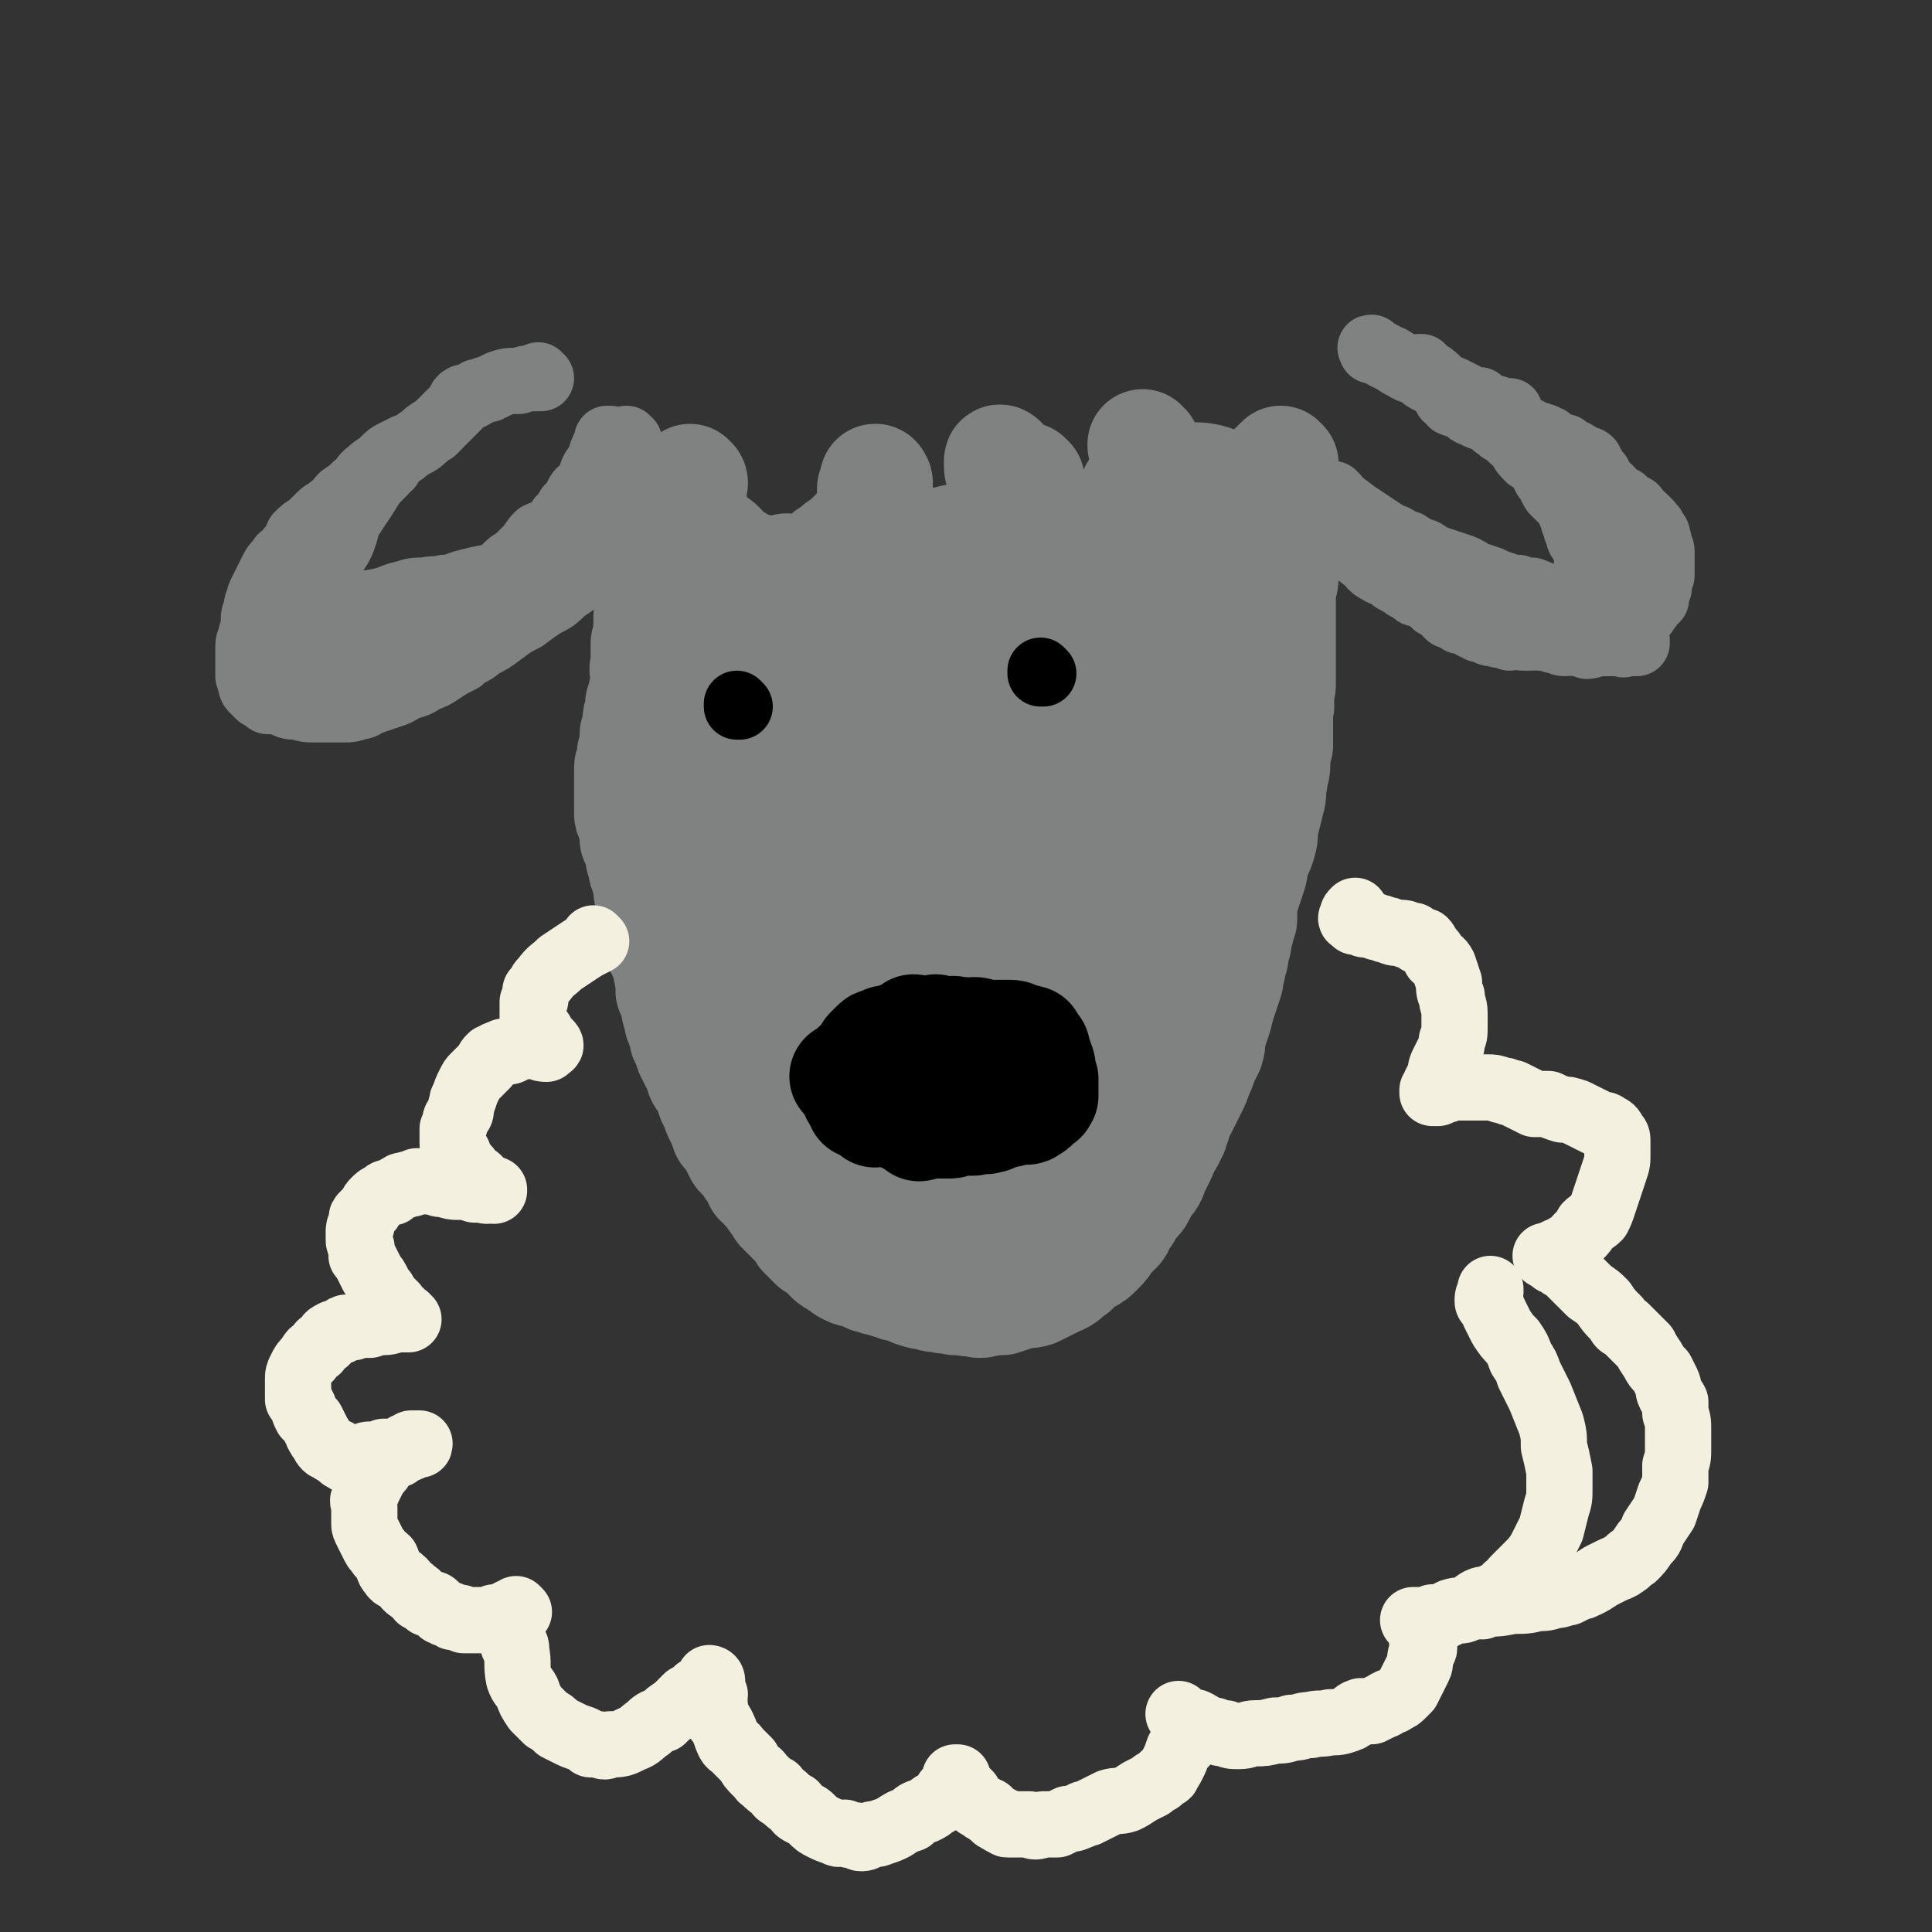
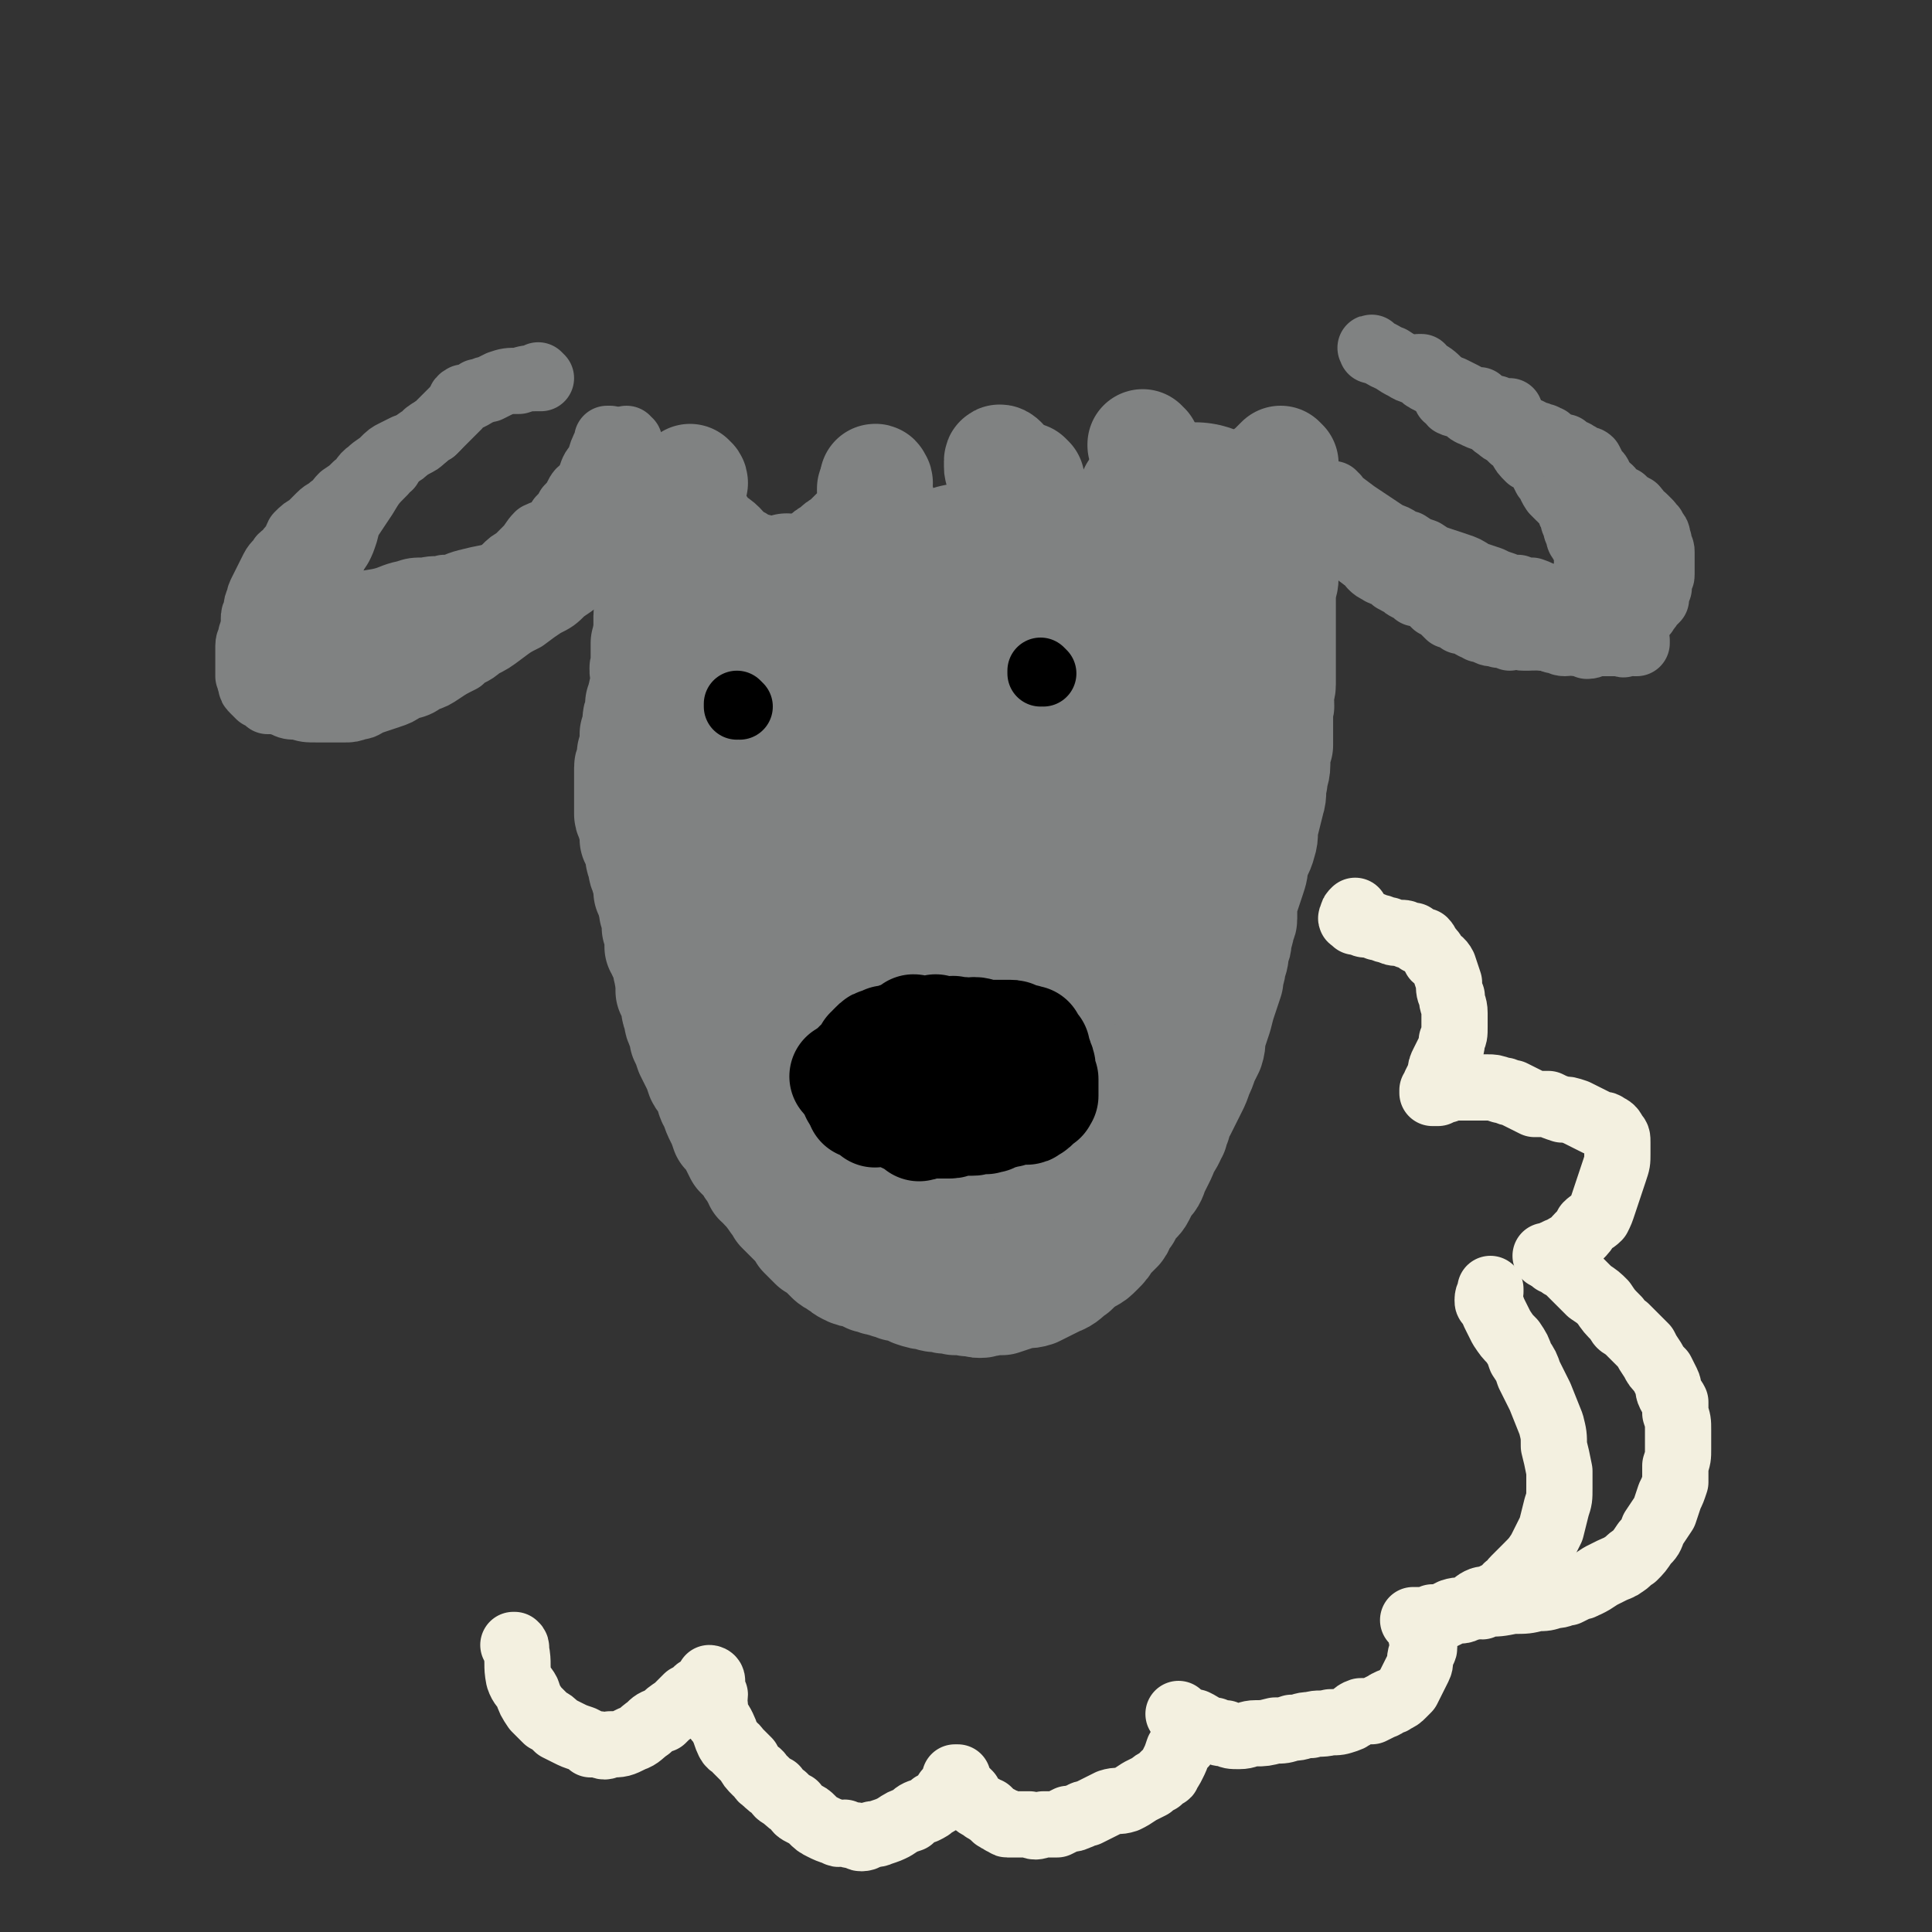
<svg xmlns="http://www.w3.org/2000/svg" viewBox="0 0 700 700" version="1.1">
  <rect x="0" y="0" width="700" height="700" fill="#333333" stroke="none" />
  <g fill="none" stroke="#808282" stroke-width="40" stroke-linecap="round" stroke-linejoin="round">
    <path d="M249,186c0,0 0,0 -1,-1 0,0 1,1 1,1 0,0 0,0 0,0 0,0 0,0 -1,-1 0,0 1,1 1,1 0,0 0,0 0,0 0,0 0,0 -1,-1 0,0 1,1 1,1 0,0 0,0 0,0 0,0 0,0 -1,-1 0,0 1,1 1,1 0,0 0,0 0,0 0,0 0,0 -1,-1 0,0 1,1 1,1 -1,4 -1,4 -2,9 -1,4 -1,4 -1,7 -1,4 -1,4 -2,7 0,3 0,3 -1,6 -1,3 -1,3 -2,6 0,3 0,3 -1,6 0,3 0,3 0,6 0,0 0,0 0,0 " />
    <path d="M251,175c0,-1 -1,-1 -1,-1 0,-1 0,0 0,0 0,0 0,0 0,0 1,0 0,0 0,0 0,-1 0,0 0,0 0,0 0,0 0,0 1,0 0,0 0,0 0,-1 0,0 0,0 0,0 0,0 0,0 1,0 0,0 0,0 0,-1 0,0 0,0 0,0 0,0 0,0 0,0 0,0 0,1 -2,4 -2,4 -4,8 -1,4 -1,4 -2,7 0,2 0,2 -1,4 -1,3 -1,3 -2,6 -1,2 -1,2 -2,4 0,2 0,2 -1,5 0,2 0,2 -1,4 0,1 0,1 -1,3 0,2 0,2 0,4 0,2 -1,2 -1,3 0,2 0,2 0,4 0,2 0,2 0,3 -1,1 0,1 -1,3 0,1 0,1 0,2 0,1 0,1 0,2 0,1 0,1 0,2 0,1 0,1 0,2 -1,2 0,2 0,4 0,2 0,2 0,4 -1,2 -1,2 -1,3 -1,2 0,2 -1,3 0,2 0,2 0,3 -1,2 -1,2 -1,4 0,2 0,2 -1,4 0,1 0,1 0,3 0,2 0,2 -1,4 0,1 0,1 0,3 0,1 -1,1 -1,2 0,1 0,2 0,3 0,2 0,2 0,3 0,2 0,2 0,3 0,2 0,2 0,3 0,2 0,2 0,5 0,1 1,1 1,3 1,3 1,3 1,6 1,2 1,2 2,5 0,2 0,2 1,4 0,2 0,2 1,4 0,1 0,1 1,3 0,1 0,1 0,3 1,1 1,1 1,2 0,1 0,1 1,3 0,1 0,1 0,2 1,1 1,1 1,3 0,2 0,2 0,3 1,1 1,1 1,2 0,1 0,1 0,2 0,2 0,2 0,3 1,1 1,1 1,2 1,1 1,1 1,2 1,2 1,2 1,4 1,2 0,2 1,4 0,2 0,2 0,4 1,2 1,2 2,5 0,2 0,2 1,4 0,2 0,2 1,4 1,2 1,2 1,4 1,2 1,2 2,5 1,2 1,2 2,4 1,2 1,2 2,5 1,2 2,2 3,4 1,3 0,3 2,6 1,3 1,3 2,5 1,2 1,2 2,5 2,2 2,2 3,4 1,2 1,2 2,4 2,2 2,2 3,3 1,2 1,2 2,3 1,1 1,1 1,2 1,1 1,1 1,2 1,0 1,0 2,1 0,0 0,0 0,1 1,1 1,1 2,2 1,2 1,1 2,3 1,1 1,1 2,3 1,1 1,1 2,2 1,1 1,1 2,2 1,1 1,1 2,2 1,1 1,1 2,3 1,1 1,1 2,2 1,1 1,1 2,2 1,1 2,0 3,1 1,1 1,1 1,2 1,1 1,1 2,2 1,1 2,1 3,2 2,1 1,1 3,2 2,1 2,1 4,1 2,1 2,1 4,2 2,0 2,1 4,1 2,1 2,0 3,1 2,0 2,0 3,1 1,0 2,0 3,0 2,1 2,1 3,2 3,1 3,1 5,1 2,1 3,1 5,1 2,1 2,0 5,1 2,0 2,0 4,0 1,1 1,0 3,0 1,1 1,1 2,1 1,0 1,0 2,-1 1,0 1,1 2,0 2,0 2,0 4,0 3,-1 3,-1 6,-2 3,-1 3,0 6,-1 4,-2 4,-2 8,-4 3,-1 3,-2 6,-4 2,-2 2,-2 5,-4 2,-1 2,-1 4,-3 2,-2 2,-2 3,-4 1,-1 1,-1 2,-2 1,-1 1,-1 2,-2 1,-1 0,-2 1,-3 1,-1 1,-1 2,-2 1,-2 1,-2 2,-4 1,-1 2,-1 3,-3 1,-2 1,-2 2,-4 2,-2 2,-2 3,-5 1,-2 1,-2 2,-4 1,-2 1,-2 2,-5 1,-1 1,-1 2,-3 0,-1 0,-1 1,-2 0,-1 0,-1 1,-3 0,-1 0,-1 1,-3 0,-1 0,-1 1,-2 1,-2 1,-2 2,-4 1,-2 1,-2 2,-4 1,-2 1,-2 2,-5 1,-2 1,-2 2,-5 1,-2 1,-2 2,-4 1,-3 0,-3 1,-6 1,-3 1,-3 2,-6 1,-4 1,-4 2,-7 1,-3 1,-3 2,-6 0,-3 1,-3 1,-6 1,-2 1,-3 1,-5 1,-2 1,-2 1,-4 1,-3 1,-3 1,-5 0,-1 1,-1 1,-2 0,-1 0,-1 0,-2 0,-1 0,-1 0,-2 0,-2 0,-2 1,-5 1,-3 1,-3 2,-6 1,-3 1,-3 1,-6 1,-3 2,-3 3,-7 1,-3 0,-3 1,-7 1,-4 1,-4 2,-8 1,-3 0,-3 1,-7 0,-3 1,-3 1,-6 0,-4 0,-4 1,-7 0,-3 0,-3 0,-5 0,-2 0,-2 0,-4 0,-1 0,-1 0,-2 0,-1 0,-1 0,-2 1,-2 0,-2 0,-4 0,-3 1,-3 1,-5 0,-4 0,-4 0,-8 0,-4 0,-4 0,-7 0,-4 0,-4 0,-8 0,-3 0,-3 0,-6 0,-3 0,-3 0,-5 0,-2 1,-2 1,-5 0,-2 0,-2 0,-4 0,-1 0,-1 0,-1 0,-1 -1,-1 -1,-2 0,-1 0,-1 0,-2 0,-2 0,-2 0,-3 0,-2 0,-2 0,-4 0,-1 0,-1 0,-3 0,-1 0,-1 0,-2 0,-1 0,-1 0,-2 0,-1 0,-1 0,-1 0,0 0,0 0,-1 0,0 1,0 1,0 0,0 0,0 0,0 0,0 0,0 0,0 0,-1 0,-1 0,-1 0,0 0,0 0,0 0,0 0,0 0,0 0,0 -1,0 -1,-1 0,0 0,1 1,1 0,0 0,0 0,0 0,0 -1,0 -1,-1 0,0 0,1 1,1 0,0 0,0 0,0 0,0 -1,0 -1,-1 0,0 0,1 1,1 " />
    <path d="M243,179c0,0 -1,-1 -1,-1 0,0 0,0 1,0 0,0 0,0 0,0 0,1 -1,0 -1,0 0,0 0,0 1,0 0,0 0,0 0,0 0,1 -1,0 -1,0 0,0 0,0 1,0 0,0 0,0 0,0 0,1 -1,0 -1,0 0,0 0,0 1,0 0,1 0,1 1,1 3,3 2,4 5,7 2,2 2,2 5,5 1,2 1,2 3,4 2,2 2,1 4,3 2,2 1,2 3,4 1,1 2,0 3,1 2,1 2,2 3,2 2,1 2,1 4,1 1,1 1,1 3,2 2,0 2,0 3,0 1,0 1,0 3,0 1,0 1,1 2,1 1,0 1,0 2,0 0,0 0,0 1,0 1,0 1,-1 1,-1 1,0 1,0 2,0 1,0 1,0 2,-1 0,0 1,0 1,0 1,-1 1,-1 2,-2 1,-1 1,-1 2,-2 2,-2 2,-2 4,-3 2,-2 2,-2 4,-3 2,-2 2,-2 4,-4 2,-1 2,-1 3,-3 1,-1 1,-1 2,-2 1,-1 1,0 2,-1 0,0 0,0 0,-1 0,-1 0,-1 1,-1 0,-1 0,-1 -1,-2 0,-1 0,-1 0,-2 0,-1 0,-1 0,-2 0,-1 0,-1 -1,-1 0,-1 0,-1 0,-1 0,0 0,0 0,0 0,0 0,0 0,0 0,0 1,0 1,0 0,0 0,0 0,0 " />
    <path d="M318,175c0,-1 -1,-1 -1,-1 0,-1 0,0 0,0 0,0 0,0 0,0 1,0 0,0 0,0 0,-1 0,0 0,0 0,0 0,0 0,0 1,0 0,0 0,0 0,-1 0,0 0,0 0,0 0,0 0,0 1,0 0,-1 0,0 0,3 1,4 2,9 1,3 1,3 1,6 1,3 1,3 3,6 1,2 1,2 2,4 1,2 1,2 3,4 1,3 1,3 2,5 2,2 2,2 4,4 1,1 1,1 3,2 1,1 1,2 2,3 1,0 1,0 2,1 1,0 1,1 2,1 1,0 1,-1 2,-1 1,-1 1,0 2,-1 2,-1 2,-1 3,-2 2,-2 2,-2 4,-4 2,-2 2,-3 4,-5 1,-2 2,-2 3,-4 1,-2 1,-2 2,-5 1,-1 1,-1 2,-3 0,-2 0,-2 0,-3 1,-1 1,-1 1,-2 0,-2 0,-2 0,-4 -1,-3 -1,-3 -1,-6 -1,-2 -1,-2 -1,-4 -1,-2 -1,-2 -1,-4 -1,-1 -1,-1 -1,-2 0,0 0,0 0,-1 0,0 0,0 0,-1 0,0 0,0 0,0 0,-1 1,0 1,0 0,0 0,0 0,0 " />
    <path d="M373,174c0,0 -1,-1 -1,-1 0,0 0,0 0,0 0,0 0,0 0,0 1,1 0,0 0,0 0,0 0,0 0,0 0,0 0,0 0,0 1,1 0,0 0,0 0,0 0,0 0,0 0,0 0,0 0,0 1,1 0,0 0,0 0,0 0,0 0,0 0,0 0,0 0,0 0,1 0,1 0,1 1,4 1,4 2,7 1,3 1,3 2,6 1,2 1,2 3,4 1,2 1,2 3,3 3,2 3,2 6,4 0,0 0,0 1,0 1,0 1,0 2,0 1,0 1,0 1,0 1,0 2,0 2,0 2,-1 2,-1 3,-3 2,-1 3,-1 4,-3 2,-1 2,-2 3,-3 2,-2 2,-2 3,-3 1,-2 1,-2 2,-3 1,-1 1,-1 1,-2 1,0 1,0 1,-1 0,-1 0,-1 0,-2 0,0 0,0 1,0 0,0 0,0 0,0 1,-1 1,-1 1,-1 0,0 0,0 0,0 " />
    <path d="M415,162c-1,0 -1,-1 -1,-1 0,0 0,0 0,0 0,0 0,0 0,0 0,1 0,0 0,0 0,0 0,0 0,0 0,0 0,0 0,0 0,1 0,0 0,0 0,0 0,0 0,0 0,0 0,0 0,0 0,1 0,0 0,0 0,0 0,0 0,0 1,1 1,1 1,2 1,4 1,4 2,8 1,3 2,3 3,5 1,2 1,2 2,4 0,2 0,2 1,3 1,1 1,1 3,2 1,1 1,1 3,2 1,1 1,1 2,1 1,1 1,1 2,1 1,0 1,0 2,1 0,0 1,0 1,0 0,0 0,0 1,0 0,0 0,0 0,0 1,0 1,0 1,0 0,0 0,0 1,0 0,0 0,0 0,0 1,-1 1,-1 1,-1 0,0 1,0 1,0 0,0 0,0 0,0 0,0 0,0 0,0 0,0 0,0 0,0 1,0 0,0 0,-1 " />
    <path d="M465,168c0,0 -1,-1 -1,-1 0,0 0,0 0,0 0,0 0,0 0,0 1,1 0,0 0,0 0,0 0,0 0,0 0,0 0,0 0,0 1,1 0,0 0,0 -1,1 -1,1 -3,3 -5,4 -5,4 -10,8 -5,4 -5,3 -10,8 -10,9 -10,10 -20,20 -4,5 -4,5 -8,10 -5,5 -5,5 -9,10 -4,6 -4,6 -7,11 -4,6 -4,6 -7,12 -4,5 -4,4 -7,10 -3,5 -3,5 -6,10 -3,5 -3,5 -5,10 -3,6 -3,6 -5,12 -3,5 -3,6 -6,11 -5,11 -5,11 -9,22 -2,5 -3,4 -4,9 -2,3 -2,4 -3,7 0,0 1,0 1,-1 " />
    <path d="M286,207c0,0 -1,-1 -1,-1 0,0 0,0 1,1 0,0 0,0 0,0 0,0 -1,-1 -1,-1 0,0 1,0 1,1 -1,5 -1,5 -2,11 -1,7 -1,7 -2,15 -2,23 -2,23 -4,46 -1,8 -1,8 -1,16 0,9 0,9 0,18 0,8 0,8 0,16 1,9 1,9 2,17 0,9 1,9 2,17 1,8 1,8 2,16 2,7 1,7 3,13 2,5 2,5 4,10 2,4 2,4 4,8 " />
    <path d="M277,225c0,0 -1,-1 -1,-1 0,0 0,0 1,0 0,0 0,0 0,0 0,1 -1,0 -1,0 0,0 1,0 1,0 -1,4 -1,4 -1,7 -2,10 -2,10 -4,19 -1,10 -1,10 -2,19 -1,10 -1,10 -1,20 0,11 0,11 0,22 0,11 0,11 1,21 0,11 0,11 2,22 1,10 1,10 2,20 2,9 2,10 4,19 3,9 3,9 6,18 3,8 3,8 7,16 3,6 3,6 7,12 4,4 4,4 9,8 5,4 5,4 10,6 6,3 7,2 12,3 1,0 0,0 -1,0 " />
  </g>
  <g fill="none" stroke="#808282" stroke-width="80" stroke-linecap="round" stroke-linejoin="round">
    <path d="M272,231c0,0 -1,-1 -1,-1 0,0 1,0 1,0 0,0 0,0 0,0 0,1 -1,0 -1,0 0,0 1,0 1,0 0,0 0,0 0,0 0,1 0,0 -1,0 0,0 1,1 0,1 -2,6 -2,6 -4,12 -3,6 -3,6 -4,12 -2,6 -2,6 -3,12 -1,8 -1,8 -1,15 -1,7 -1,7 -1,14 0,7 0,7 1,14 1,7 0,7 2,14 1,6 1,6 3,13 2,6 2,6 4,12 3,6 3,7 6,13 3,5 3,5 6,11 4,5 4,5 8,11 4,5 4,6 8,11 4,5 4,5 8,9 4,5 4,5 8,9 4,4 4,4 8,7 3,3 3,4 7,6 2,2 3,2 5,3 3,2 3,2 5,3 3,1 3,1 5,1 2,0 2,1 4,1 2,0 2,0 3,-1 2,-1 2,-1 3,-2 2,-2 2,-2 2,-5 1,-2 1,-2 1,-4 1,-4 1,-4 2,-8 1,-7 2,-7 3,-14 1,-7 1,-7 2,-15 1,-9 1,-9 1,-19 1,-9 1,-9 1,-19 0,-9 0,-9 -1,-18 0,-9 0,-9 -1,-18 -1,-8 -1,-8 -2,-16 -1,-8 -1,-8 -3,-16 -1,-7 -1,-7 -3,-14 -2,-6 -2,-6 -5,-12 -2,-4 -2,-4 -5,-9 -2,-3 -2,-3 -5,-7 -2,-3 -2,-3 -5,-5 -1,-2 -2,-2 -4,-3 -2,-1 -2,-1 -4,-2 -1,0 -1,-1 -2,0 -2,1 -2,1 -3,3 -3,5 -2,5 -4,10 -3,6 -3,6 -6,13 -3,8 -3,8 -5,17 -2,10 -3,10 -4,20 -1,11 -1,11 -1,22 0,10 -1,10 1,19 1,10 1,10 4,19 3,8 3,8 6,16 3,6 3,6 7,11 2,4 2,4 6,8 2,2 2,3 5,4 2,1 3,1 5,-1 3,-2 3,-3 5,-6 3,-7 3,-7 6,-14 4,-9 4,-9 6,-18 4,-12 3,-12 6,-23 3,-11 3,-11 6,-22 2,-11 2,-11 4,-22 2,-10 2,-10 3,-21 1,-7 0,-7 0,-15 -1,-6 0,-6 -2,-12 -1,-5 -2,-5 -4,-9 -2,-3 -3,-3 -5,-6 -3,-2 -2,-2 -5,-3 -2,-1 -3,-2 -5,-2 -3,1 -3,1 -6,4 -4,3 -4,4 -6,8 -4,7 -3,7 -5,14 -3,10 -3,10 -4,20 -2,11 -1,11 -1,22 0,12 0,12 1,25 1,12 1,12 4,24 3,11 4,11 8,22 4,10 4,10 10,19 4,8 4,8 9,15 5,6 5,6 10,11 3,4 3,4 8,7 2,1 3,1 6,2 2,0 3,1 5,-1 4,-4 3,-5 5,-11 4,-8 4,-8 7,-17 4,-11 3,-12 6,-23 3,-13 3,-13 5,-26 3,-13 3,-13 5,-27 2,-12 2,-12 3,-24 2,-11 2,-11 3,-22 2,-10 2,-10 3,-19 1,-8 1,-8 2,-16 1,-6 1,-6 3,-12 0,-3 1,-3 1,-7 1,-3 1,-3 1,-5 0,-1 0,-1 0,-3 0,-1 0,-1 0,-2 0,0 0,0 0,0 0,0 0,0 0,0 -1,1 -1,1 -2,3 -1,2 -1,2 -1,5 -1,4 -1,4 -2,8 0,5 -1,5 -1,11 -1,7 0,7 -1,13 0,7 0,7 -1,14 0,8 0,8 0,15 -1,8 -1,8 -2,15 0,7 0,7 -2,15 -2,7 -2,7 -4,14 -1,6 -1,6 -3,12 -3,7 -5,8 -8,13 0,1 1,-1 1,-2 " />
  </g>
  <g fill="none" stroke="#000000" stroke-width="24" stroke-linecap="round" stroke-linejoin="round">
    <path d="M268,256c0,0 -1,-1 -1,-1 0,0 0,0 0,1 0,0 0,0 0,0 1,0 0,-1 0,-1 0,0 0,0 0,1 0,0 0,0 0,0 1,0 0,-1 0,-1 0,0 0,0 0,1 " />
    <path d="M378,244c0,0 -1,-1 -1,-1 0,0 0,0 0,1 0,0 0,0 0,0 1,0 0,-1 0,-1 0,0 0,0 0,1 0,0 0,0 0,0 " />
  </g>
  <g fill="none" stroke="#000000" stroke-width="40" stroke-linecap="round" stroke-linejoin="round">
    <path d="M307,391c0,0 0,-1 -1,-1 0,0 1,0 1,1 0,0 0,0 0,0 0,0 0,-1 -1,-1 0,0 1,0 1,1 0,0 0,0 0,0 0,0 0,-1 -1,-1 0,0 1,0 1,1 0,0 0,0 0,0 0,0 0,-1 -1,-1 0,0 1,0 1,1 0,0 0,0 0,0 0,0 0,-1 -1,-1 0,0 1,0 1,1 0,0 0,0 0,0 0,0 0,-1 -1,-1 0,0 1,0 1,1 0,0 0,0 0,0 0,0 0,-1 -1,-1 0,0 1,0 1,1 0,0 0,0 0,0 0,0 0,-1 -1,-1 0,0 1,0 1,1 0,0 0,0 0,0 0,0 -1,-1 -1,-1 3,0 4,0 7,1 3,0 3,0 5,0 2,0 2,0 4,0 2,0 2,0 4,0 1,0 1,0 2,0 1,0 1,0 2,0 1,0 1,0 1,0 1,0 1,0 2,0 0,0 0,0 1,0 1,0 1,0 2,0 2,-1 2,-1 3,-1 1,0 1,0 2,0 1,0 1,0 2,0 1,0 1,0 2,0 0,0 0,0 1,0 0,0 0,0 0,0 1,0 1,-1 2,-1 0,0 1,0 1,0 2,0 2,0 4,0 2,0 2,0 4,0 2,0 2,0 4,0 1,0 1,0 3,0 1,0 1,0 3,0 0,0 0,0 1,0 1,0 1,0 2,0 0,0 0,0 1,0 0,0 0,0 1,0 0,0 0,0 0,0 1,0 1,0 1,0 0,0 0,0 1,0 0,0 0,0 0,0 0,0 0,0 1,0 0,0 0,0 0,0 0,0 0,0 0,0 1,0 1,0 1,0 0,0 0,0 0,0 0,0 0,0 0,0 1,0 0,0 0,0 0,0 0,0 0,0 0,0 0,0 0,0 1,0 0,0 0,0 0,0 0,0 0,0 0,0 0,0 0,0 " />
    <path d="M332,374c0,0 0,-1 -1,-1 0,0 1,0 1,1 0,0 0,0 0,0 0,0 0,-1 -1,-1 0,0 1,0 1,1 0,0 0,0 0,0 0,0 0,-1 -1,-1 0,0 1,0 1,1 0,0 0,0 0,0 0,0 0,-1 -1,-1 0,0 1,0 1,1 0,0 0,0 0,0 0,0 0,-1 -1,-1 0,0 1,0 1,1 0,0 0,0 0,0 0,0 0,-1 -1,-1 0,0 1,0 1,1 0,0 0,0 0,0 0,0 0,0 0,0 -4,1 -4,1 -7,2 -2,1 -2,1 -4,1 -1,1 -1,1 -2,1 -1,0 -1,0 -2,1 0,0 0,0 -1,1 0,0 0,0 0,0 -1,1 0,1 -1,1 0,1 0,1 0,2 -1,0 -1,0 -1,0 -1,1 -1,1 -1,1 -1,1 -1,1 -1,2 0,0 -1,0 -1,0 0,1 0,1 -1,2 0,1 0,1 0,2 0,0 0,0 0,1 0,0 0,1 0,1 0,1 0,1 0,2 0,1 0,1 0,2 0,1 1,1 1,1 0,1 0,1 1,2 0,0 0,0 0,1 1,0 1,0 1,0 1,1 1,1 2,1 1,0 1,0 1,1 1,0 1,0 1,1 1,0 1,0 1,-1 0,0 0,0 1,0 0,0 0,0 1,0 0,0 0,0 0,0 1,0 1,0 1,0 1,1 1,1 2,1 1,0 1,0 2,0 1,1 1,1 3,2 1,0 1,0 2,1 1,0 1,0 1,0 1,1 1,1 1,1 1,0 1,1 1,1 1,0 1,-1 1,-1 0,0 0,0 1,0 0,0 0,0 1,0 0,0 0,0 1,0 1,0 1,0 2,0 2,0 2,0 5,0 2,0 2,-1 4,-1 2,0 2,0 4,0 1,0 1,0 2,-1 1,0 1,0 2,0 1,0 1,1 2,0 0,0 0,0 1,0 1,-1 1,-1 2,-1 2,-1 2,0 3,-1 2,0 2,0 3,-1 2,0 2,0 3,0 1,0 1,0 2,0 1,0 0,-1 1,-1 1,0 1,0 2,-1 0,0 0,0 1,-1 0,0 0,0 0,0 1,-1 1,-1 1,-1 0,0 0,0 0,0 1,0 0,0 1,-1 0,0 0,0 0,0 0,-1 0,-1 0,-2 0,0 0,0 0,-1 0,0 0,0 0,0 0,-1 0,-1 0,-1 0,-1 0,-1 0,-1 0,0 0,0 0,-1 0,0 0,0 0,0 -1,-1 -1,-1 -1,-1 0,-1 0,-1 0,-3 0,-1 0,-1 -1,-3 0,-1 0,-1 -1,-2 0,-1 0,-1 0,-2 -1,-1 -1,-1 -1,-1 -1,-1 -1,-1 -1,-2 -1,0 -1,0 -1,0 -1,-1 -1,0 -2,0 -1,-1 -1,-1 -2,-1 -1,-1 -1,-1 -2,-1 -1,0 -1,0 -2,0 -1,0 -1,0 -3,0 -2,0 -2,0 -4,0 -2,0 -2,-1 -4,-1 -2,0 -2,1 -4,0 -1,0 -1,0 -3,0 -1,-1 -1,0 -3,0 -1,0 -1,0 -2,0 0,0 0,0 -1,0 0,0 0,0 0,0 0,0 0,0 0,0 0,0 0,0 0,0 0,0 -1,-1 -1,-1 0,0 0,0 1,1 " />
  </g>
  <g fill="none" stroke="#808282" stroke-width="24" stroke-linecap="round" stroke-linejoin="round">
-     <path d="M479,181c-1,0 -1,-1 -1,-1 -1,0 0,0 0,1 0,0 0,0 0,0 0,0 0,-1 0,-1 -1,0 0,0 0,1 0,0 0,0 0,0 0,0 0,-1 0,-1 -1,0 0,0 0,1 0,0 0,0 0,0 0,0 0,0 0,0 1,1 1,1 2,1 4,3 4,3 8,7 3,2 3,2 6,4 3,2 3,2 5,3 0,0 0,0 0,0 " />
    <path d="M466,180c0,0 -1,0 -1,-1 0,0 1,1 1,1 0,0 0,0 0,0 0,0 -1,0 -1,-1 0,0 1,1 1,1 0,0 0,0 0,0 0,0 -1,0 -1,-1 0,0 1,1 1,1 0,0 0,0 0,0 0,0 -1,0 -1,-1 0,0 1,1 1,1 0,0 0,0 0,0 0,0 0,0 1,0 3,2 3,2 6,5 3,2 3,2 5,4 2,1 2,1 3,2 2,2 2,2 4,3 1,1 2,1 3,2 2,2 1,2 3,3 2,2 2,2 3,3 2,2 2,1 3,3 1,1 1,1 3,2 1,1 1,0 3,1 1,1 1,1 2,2 2,0 1,1 2,1 2,1 1,1 3,2 0,0 0,0 1,0 1,1 1,1 2,2 2,0 2,0 3,1 1,0 1,0 2,1 1,1 1,1 2,2 2,1 2,1 3,2 1,1 1,1 2,2 1,0 1,0 2,0 1,1 1,1 2,2 1,0 1,0 2,0 2,1 1,1 3,2 1,0 1,0 2,1 2,0 2,0 3,1 2,1 2,0 4,1 2,0 2,0 4,1 1,0 1,-1 3,-1 1,1 1,1 2,1 1,0 1,0 2,0 1,0 1,0 2,-1 0,0 0,0 1,0 1,0 1,1 1,0 1,0 1,0 2,0 1,-1 1,0 2,0 1,-1 1,-1 2,-1 0,0 0,-1 1,-1 1,0 1,0 3,-1 1,0 1,0 3,0 1,-1 1,-1 1,-1 1,-1 1,0 2,-1 1,0 0,0 1,-1 0,0 0,0 0,0 0,-1 0,-1 0,-3 1,0 1,0 0,-1 0,-1 0,-1 0,-2 0,-2 0,-2 0,-3 0,0 0,0 0,-1 0,-1 -1,-1 -1,-2 0,-2 1,-2 1,-4 0,-1 0,-1 0,-2 0,-2 0,-2 0,-3 0,-1 0,-1 0,-2 0,0 0,0 0,-1 0,-1 0,-1 0,-1 0,0 0,0 0,-1 -1,0 -1,0 -1,-1 0,0 -1,0 -1,-1 -1,-1 -1,-1 -1,-3 -1,-1 -1,-1 -1,-3 -1,-1 -1,-1 -1,-3 -1,-1 -1,-1 -1,-2 0,-1 0,-1 -1,-2 0,0 0,0 0,0 0,-1 0,-1 0,-2 0,0 -1,1 -1,0 0,0 0,0 0,0 -1,0 -1,0 -1,0 0,-1 0,-1 0,-1 0,0 -1,0 -1,0 -1,-1 -1,-1 -2,-2 -2,-3 -1,-3 -3,-5 -1,-2 -1,-2 -2,-4 -2,-2 -2,-2 -4,-3 -2,-2 -2,-2 -3,-4 -1,-2 -1,-2 -3,-3 -1,-1 -1,-1 -2,-2 -2,-1 -2,-1 -3,-2 -2,-1 -2,-2 -4,-3 -3,-1 -3,-1 -5,-2 -3,-1 -2,-2 -4,-3 -2,-1 -2,0 -4,-1 -1,-1 -1,-2 -2,-3 0,0 0,0 0,1 " />
    <path d="M498,127c-1,0 -1,-1 -1,-1 -1,0 0,0 0,1 0,0 0,0 0,0 0,0 0,-1 0,-1 -1,0 0,0 0,1 0,0 0,0 0,0 0,0 0,-1 0,-1 -1,0 0,0 0,1 0,0 0,0 0,0 0,0 0,-1 0,0 4,1 4,2 7,3 3,2 3,2 5,3 3,2 3,1 5,2 2,2 2,2 4,3 2,1 2,1 4,2 2,1 2,1 4,1 2,1 2,1 4,2 2,1 1,1 3,2 2,0 2,0 3,0 1,1 1,1 3,2 2,1 1,1 3,1 2,1 3,1 5,1 0,0 -1,0 -1,0 " />
    <path d="M515,134c0,0 -1,-1 -1,-1 0,0 0,0 1,0 0,0 0,0 0,0 0,1 -1,0 -1,0 0,0 0,0 1,0 0,0 0,0 0,0 0,1 -1,0 -1,0 0,0 0,0 1,0 0,0 0,0 0,0 0,1 -1,0 -1,0 0,0 0,0 1,0 0,0 0,0 0,0 0,1 -1,0 -1,0 0,0 1,0 1,1 4,2 4,2 7,5 3,2 3,2 6,5 2,1 3,1 5,2 3,2 3,2 6,3 2,2 2,2 5,3 2,1 2,1 5,2 2,1 2,1 3,2 2,0 2,0 3,1 2,1 2,0 3,1 2,0 2,1 3,1 1,1 1,1 3,2 1,1 1,1 3,1 1,1 1,1 3,2 1,0 1,1 2,1 1,1 1,1 1,1 2,1 2,0 3,1 1,2 1,2 2,4 2,1 1,2 3,4 0,1 1,1 2,2 1,1 1,1 1,2 1,1 1,1 3,2 0,0 0,0 1,0 1,1 1,1 2,2 1,1 1,0 2,1 1,0 0,1 1,1 1,1 1,1 1,2 1,0 1,0 2,1 0,0 0,0 1,1 1,1 1,1 1,2 1,0 1,0 1,1 1,1 1,1 1,1 1,1 0,2 1,3 0,1 0,1 0,2 1,1 1,1 1,2 0,2 0,2 0,3 0,2 0,2 0,3 0,1 0,1 0,2 0,1 0,1 -1,2 0,2 0,2 0,3 -1,1 -1,1 -1,2 0,1 0,1 0,2 -1,1 -1,1 -2,2 -1,2 -1,1 -2,3 -2,1 -1,1 -3,3 0,1 0,0 -1,1 -1,1 -1,1 -2,2 0,0 0,0 -1,1 -1,1 -1,1 -2,1 -2,0 -2,0 -3,1 -1,0 -1,0 -3,0 -2,1 -2,1 -3,1 -2,0 -2,0 -3,0 -2,0 -2,0 -4,0 -1,0 -1,0 -3,0 -1,0 -1,0 -2,0 -1,0 -1,-1 -2,-1 -2,0 -2,1 -4,0 -3,-1 -3,-2 -6,-3 -5,-2 -5,-2 -9,-4 -4,-1 -4,-1 -8,-3 -5,-1 -5,-2 -9,-3 -4,-2 -4,-2 -8,-4 -4,-1 -4,-1 -7,-2 -3,-2 -3,-2 -6,-3 -4,-2 -4,-2 -7,-4 -3,-2 -3,-2 -6,-3 -2,-1 -2,-2 -4,-3 -2,-1 -2,-1 -3,-2 -2,-2 -2,-3 -3,-5 0,0 0,0 0,0 " />
    <path d="M469,169c0,0 -1,-1 -1,-1 0,0 0,1 0,1 0,0 0,0 0,0 1,0 0,-1 0,-1 0,0 0,1 0,1 0,0 0,0 0,0 1,0 0,-1 0,-1 0,0 1,1 1,2 3,3 3,3 6,6 3,3 3,3 6,6 2,2 2,2 5,5 2,2 2,2 4,4 2,2 2,2 4,4 2,1 2,1 4,2 3,2 2,3 5,4 1,2 2,2 4,3 2,1 2,2 4,3 2,1 2,1 5,2 4,2 4,2 9,4 3,1 3,1 5,3 3,1 3,1 5,2 2,1 3,0 5,1 2,0 2,0 3,0 3,0 3,0 6,0 3,0 3,1 6,1 3,0 3,0 7,1 3,0 3,0 6,0 3,1 3,1 6,1 2,0 2,0 4,0 2,0 2,0 3,0 2,0 2,0 3,-1 1,0 1,0 2,0 1,-1 1,-1 2,-1 0,0 0,0 0,-1 1,-1 1,-1 2,-3 2,-3 2,-4 3,-7 0,0 0,0 0,1 " />
    <path d="M577,172c0,-1 -1,-1 -1,-1 0,-1 1,0 1,0 0,0 0,0 0,0 0,0 -1,0 -1,0 0,-1 1,0 1,0 0,0 0,0 0,0 0,0 0,0 0,1 2,5 2,5 3,10 1,3 1,3 2,6 1,3 1,3 2,6 1,2 2,2 3,4 0,2 0,2 1,4 0,3 0,3 0,5 0,0 0,0 0,0 " />
    <path d="M484,180c-1,0 -1,-1 -1,-1 -1,0 0,0 0,0 0,0 0,0 0,0 0,1 0,0 0,0 -1,0 0,0 0,0 0,0 0,0 0,0 0,1 0,0 0,0 -1,0 0,0 0,0 0,1 0,1 0,1 4,3 4,3 8,6 3,2 3,2 6,4 3,2 3,2 6,4 4,1 3,2 7,3 3,2 3,2 6,3 3,2 3,2 6,3 3,1 3,1 6,2 3,1 3,1 6,3 3,1 3,1 6,2 2,1 2,1 5,2 2,1 2,1 5,1 2,1 2,1 5,1 3,1 2,1 5,2 3,0 3,1 5,1 4,1 5,0 9,0 0,0 -1,0 -1,0 " />
    <path d="M493,193c0,0 -1,-1 -1,-1 0,0 0,0 0,1 0,0 0,0 0,0 1,0 0,-1 0,-1 0,0 0,0 0,1 0,0 0,0 0,0 1,0 0,-1 0,-1 0,0 0,0 0,1 0,0 0,0 0,0 1,0 0,-1 0,-1 0,0 1,1 2,2 3,3 3,3 7,7 3,2 3,2 6,5 3,2 3,2 6,4 2,2 2,2 5,4 2,1 3,1 5,3 2,1 2,1 5,2 1,1 2,1 4,2 1,1 1,1 3,2 1,1 1,1 3,2 2,2 2,2 4,3 2,1 2,0 4,1 4,1 4,1 9,1 2,1 2,1 4,1 2,0 2,0 4,1 2,0 2,1 4,1 2,0 2,-1 4,0 2,0 2,0 4,1 2,0 2,-1 5,-1 1,0 1,0 3,0 2,0 2,0 4,0 1,0 1,1 2,0 1,0 1,0 2,0 0,-1 0,0 1,0 0,0 0,0 1,0 0,-1 0,-1 0,-1 0,0 0,0 0,0 0,0 0,0 0,0 0,0 0,0 -1,-1 0,-1 1,-1 0,-2 0,-3 0,-3 -1,-6 -1,-2 -1,-2 -2,-5 -1,-3 -1,-3 -2,-5 -1,-2 -1,-2 -1,-4 -1,-2 -1,-2 -1,-4 0,0 0,0 0,0 " />
    <path d="M196,137c0,0 0,0 -1,-1 0,0 1,1 1,1 0,0 0,0 0,0 0,0 0,0 -1,-1 0,0 1,1 1,1 0,0 0,0 0,0 0,0 0,0 -1,-1 0,0 1,1 1,1 0,0 0,0 0,0 0,0 0,0 -1,-1 0,0 1,1 1,1 0,0 0,0 0,0 0,0 0,0 -1,-1 0,0 1,1 1,1 0,0 0,0 0,0 0,0 0,0 -1,0 -4,0 -4,0 -7,1 -4,0 -4,0 -7,1 -2,1 -2,1 -4,2 -2,0 -2,1 -4,1 -1,1 -1,1 -3,2 -1,0 -1,0 -2,0 -2,1 -1,2 -2,3 -1,1 -1,1 -2,2 -2,2 -2,2 -4,4 -1,1 -1,1 -3,3 -2,1 -2,1 -4,3 -1,1 -1,1 -3,2 -2,1 -2,1 -3,1 -2,1 -2,1 -4,2 -2,1 -2,1 -4,3 -2,2 -3,2 -5,4 -3,2 -2,3 -5,5 -2,2 -2,2 -5,4 -2,2 -1,2 -4,4 -2,2 -2,1 -4,3 -2,2 -2,2 -4,4 -2,1 -2,1 -4,3 -1,2 -1,3 -3,5 -1,2 -2,2 -3,3 -1,2 -2,2 -3,4 -1,2 -1,2 -2,4 -1,2 -1,2 -2,4 -1,2 -1,2 -1,3 -1,2 -1,2 -1,4 -1,2 -1,2 -1,3 0,1 0,1 0,2 0,1 0,1 0,2 0,0 0,0 0,1 1,1 1,1 1,2 1,1 1,1 2,2 0,1 0,1 1,2 1,1 1,1 1,1 1,1 1,1 2,2 0,0 1,0 1,1 1,0 1,0 2,1 2,1 2,1 3,2 2,0 2,0 4,1 2,1 2,1 5,2 2,0 2,0 5,0 2,1 2,0 5,0 2,0 2,0 4,0 3,0 3,0 5,-1 2,0 2,0 4,0 2,-1 2,-1 5,-2 2,-1 2,-1 5,-2 3,-2 3,-2 6,-3 3,-2 3,-2 5,-3 3,-2 3,-2 5,-3 2,-2 2,-2 4,-3 3,-2 3,-2 5,-4 3,-2 3,-2 5,-5 3,-2 3,-2 5,-4 2,-2 2,-2 5,-4 2,-1 2,-1 4,-3 3,-2 2,-2 5,-4 1,-2 2,-1 3,-3 2,-2 2,-2 4,-4 1,-1 1,-1 3,-3 1,-1 1,-1 3,-3 1,-2 1,-2 3,-4 1,-2 1,-2 3,-4 1,-2 1,-2 2,-5 2,-2 2,-2 3,-4 1,-3 1,-3 2,-5 1,-2 1,-2 2,-3 1,-2 1,-2 2,-3 0,0 0,0 0,-1 0,0 1,0 1,-1 0,0 0,0 0,0 0,-1 0,-1 1,-1 0,0 0,0 0,0 0,0 0,0 0,0 0,0 -1,0 -1,-1 0,0 0,1 1,1 0,0 0,0 0,0 " />
    <path d="M221,160c0,0 -1,-1 -1,-1 0,0 0,0 1,0 0,0 0,0 0,0 0,1 -1,0 -1,0 0,0 0,0 1,0 0,0 0,0 0,0 0,1 -1,0 -1,0 0,0 0,0 1,0 0,0 0,0 0,0 0,1 -1,0 -1,0 0,0 1,0 1,0 0,1 -1,1 -1,1 -2,4 -2,4 -3,8 -2,2 -2,2 -3,5 -1,2 -1,2 -2,4 -2,1 -2,1 -3,3 -1,2 -1,2 -3,4 -1,2 -1,2 -3,4 -1,2 -1,2 -3,4 -2,1 -3,1 -5,2 -2,2 -2,3 -4,5 -2,2 -2,2 -4,4 -2,1 -2,1 -4,3 -1,2 -1,2 -3,3 -1,2 -1,2 -3,4 -1,1 -1,1 -2,3 -2,1 -1,1 -3,3 -1,1 -2,1 -3,2 -2,1 -2,2 -3,3 -2,1 -2,1 -3,2 -2,1 -2,1 -4,2 -1,1 -1,1 -3,2 -2,1 -2,1 -5,1 -3,1 -3,1 -6,2 -3,0 -3,0 -6,1 -3,1 -3,1 -7,2 -2,0 -2,0 -4,1 -1,0 -1,0 -3,0 -1,0 -1,0 -2,0 -1,0 -1,0 -2,0 -1,0 -1,0 -1,0 -2,0 -2,0 -3,0 -1,0 -1,0 -2,-1 -1,0 -1,0 -2,-1 -1,-1 -1,-2 -2,-3 -1,-1 -1,-1 -1,-3 -1,-2 -1,-2 -1,-3 -1,-2 -1,-2 -2,-4 0,-2 0,-2 0,-5 -1,-2 0,-2 0,-4 0,-2 0,-2 0,-4 1,-2 1,-2 2,-3 1,-2 1,-2 3,-4 1,-2 1,-3 3,-5 1,-2 2,-1 3,-3 2,-2 2,-2 3,-4 2,-1 2,-1 3,-3 1,-1 1,-1 2,-3 2,-2 2,-2 3,-4 2,-2 2,-2 5,-5 2,-3 2,-3 5,-5 3,-3 3,-3 5,-5 2,-1 2,-1 4,-3 2,-1 2,-1 3,-2 1,-1 2,-1 3,-2 1,0 0,-1 1,-1 1,-1 1,-1 2,-1 0,0 0,0 1,-1 0,0 0,0 0,0 " />
    <path d="M141,169c0,-1 -1,-1 -1,-1 0,-1 0,0 1,0 0,0 0,0 0,0 0,0 -1,0 -1,0 0,-1 0,0 1,0 0,0 0,0 0,0 0,0 -1,0 -1,0 0,-1 1,0 1,0 -1,1 -1,1 -2,3 -4,4 -4,4 -7,9 -2,3 -2,3 -4,6 -2,3 -2,3 -3,7 -1,3 -1,3 -2,5 -2,3 -2,3 -3,6 -1,3 -1,3 -1,6 -1,3 -1,3 -1,5 -1,3 -1,3 -1,5 0,2 0,2 0,3 0,1 0,1 0,2 1,0 0,1 1,1 0,1 0,0 0,1 1,0 1,1 2,1 1,1 1,1 2,1 2,0 2,1 4,1 3,0 3,0 5,0 3,0 3,0 6,0 2,-1 2,-1 4,-1 2,-1 2,-1 4,-1 1,0 1,-1 2,-1 1,0 1,0 2,0 3,0 3,1 5,0 3,0 3,0 5,0 3,-1 4,0 7,0 3,-1 3,-1 7,-2 3,0 3,0 6,-1 3,0 3,-1 6,-2 2,-1 3,-1 5,-2 0,0 -1,0 -1,0 " />
    <path d="M123,221c0,-1 -1,-1 -1,-1 0,-1 0,0 0,0 0,0 0,0 0,0 1,0 0,0 0,0 0,-1 0,0 0,0 0,0 0,0 0,0 1,0 0,0 0,0 0,-1 0,0 0,0 1,0 1,0 2,0 7,-1 7,-1 13,-2 5,-1 5,-2 10,-3 3,-1 3,-1 7,-1 4,-1 4,0 7,-1 4,0 4,-1 8,-2 4,-1 4,-1 9,-2 4,-1 4,-1 8,-2 4,0 4,0 7,-1 4,-1 4,-1 7,-2 2,0 2,-1 5,-1 1,-1 1,-1 3,-1 1,0 1,0 3,-1 3,-1 3,-1 6,-2 0,0 0,0 -1,0 " />
    <path d="M114,213c0,0 -1,-1 -1,-1 0,0 0,0 0,1 0,0 0,0 0,0 1,0 0,-1 0,-1 0,0 0,0 0,1 0,0 0,0 0,0 1,0 0,-1 0,-1 0,0 0,0 0,1 0,0 0,0 0,0 1,0 0,-1 0,-1 0,0 0,0 0,1 -4,2 -4,2 -8,4 -3,1 -3,1 -5,3 -2,1 -2,1 -3,2 -1,1 -1,1 -3,2 0,1 -1,1 -1,2 -1,2 -1,2 -2,4 0,2 -1,2 -1,4 0,2 0,2 0,4 0,2 0,2 0,4 0,1 0,2 0,3 1,1 0,1 1,3 0,1 0,1 1,2 1,1 1,1 2,2 2,1 2,1 3,2 3,0 3,0 6,1 2,1 2,1 5,1 3,1 3,1 7,1 2,0 2,0 5,0 2,0 2,0 5,0 2,0 2,0 5,-1 2,0 2,-1 5,-2 3,-1 3,-1 6,-2 3,-1 3,-1 6,-3 4,-1 4,-1 7,-3 3,-1 3,-1 6,-3 3,-2 3,-2 7,-4 3,-3 4,-2 7,-5 4,-2 4,-2 8,-5 4,-3 4,-3 8,-5 4,-3 4,-3 7,-5 4,-2 4,-2 7,-5 3,-2 3,-2 7,-5 3,-2 3,-2 7,-4 3,-2 3,-2 7,-5 3,-2 3,-2 7,-4 3,-2 3,-2 7,-4 2,-2 2,-1 5,-3 2,-1 2,-1 4,-2 1,-1 1,0 3,-1 1,-1 1,-1 2,-2 0,0 0,0 1,0 0,-1 0,0 1,0 0,0 0,-1 0,-1 0,0 0,0 0,0 0,0 0,0 0,0 " />
  </g>
  <g fill="none" stroke="#F3F0E0" stroke-width="24" stroke-linecap="round" stroke-linejoin="round">
-     <path d="M216,341c0,0 0,0 -1,-1 0,0 1,1 1,1 0,0 0,0 0,0 0,0 0,0 -1,-1 0,0 1,1 1,1 0,0 0,0 0,0 0,0 0,0 -1,-1 0,0 1,1 1,1 0,0 0,0 0,0 0,0 0,0 -1,-1 0,0 1,1 1,1 0,0 0,0 0,0 0,0 0,0 -1,-1 0,0 1,1 1,1 0,0 0,0 0,0 0,0 0,0 -1,-1 0,0 1,1 1,1 0,0 0,0 0,0 0,0 0,0 -1,-1 0,0 1,1 1,1 0,0 0,0 0,0 0,0 0,0 -1,-1 0,0 1,1 1,1 0,0 0,0 0,0 -4,2 -4,2 -7,4 -3,2 -3,2 -6,4 -3,3 -3,2 -6,6 -1,1 -1,1 -2,3 0,0 0,0 -1,1 0,1 0,2 0,3 0,1 -1,1 -1,1 0,2 0,2 0,3 0,1 0,1 0,2 0,2 0,2 0,3 1,1 1,1 2,2 0,1 0,1 1,1 0,1 0,1 1,2 0,1 0,1 1,1 0,1 0,1 0,1 1,0 1,1 1,1 0,0 0,0 0,0 0,0 0,0 0,0 0,0 0,0 0,0 1,0 0,-1 0,-1 0,0 0,1 0,1 0,0 0,0 0,0 1,0 0,-1 0,-1 0,0 0,1 0,1 0,0 0,0 0,0 1,0 0,-1 0,-1 -1,0 -1,1 -1,2 -1,0 -2,0 -3,-1 -1,0 -1,0 -2,0 -1,0 -1,0 -2,0 -1,0 -1,0 -2,0 -2,1 -2,1 -3,1 -1,1 -1,1 -3,1 -1,0 -1,0 -2,1 0,0 0,0 -1,0 -1,1 -1,1 -2,1 -1,1 -1,1 -2,3 -1,1 -1,1 -2,2 -1,1 -1,1 -2,2 -1,1 -1,1 -2,3 -1,2 -1,2 -2,5 -1,1 0,1 -1,3 0,2 0,2 -1,3 0,1 -1,1 -1,2 0,1 0,1 -1,3 0,1 0,1 0,2 0,1 0,1 0,1 0,1 0,1 0,2 0,1 0,1 1,2 0,1 0,1 1,2 0,2 0,2 1,3 1,1 1,1 2,2 1,1 1,2 2,3 1,1 1,0 2,1 1,1 1,1 2,2 0,0 0,0 1,1 1,1 1,1 1,1 1,0 1,-1 1,0 1,0 0,0 1,0 0,1 0,0 0,0 0,0 0,0 0,0 0,0 0,0 0,0 0,1 0,0 0,0 -1,0 0,0 0,0 0,0 0,0 0,0 0,1 0,0 0,0 -1,0 0,0 0,0 0,1 0,0 0,0 -1,0 -1,0 -1,0 -1,0 -1,1 -3,0 -2,0 -2,0 -3,0 -3,-1 -3,-1 -6,-1 -2,0 -2,0 -5,-1 -2,0 -2,0 -4,-1 -2,0 -2,0 -4,0 -1,0 -1,0 -2,0 -2,1 -2,1 -3,1 -2,1 -2,0 -3,1 -2,1 -2,1 -3,2 -2,0 -2,0 -3,1 -2,1 -2,1 -3,2 -1,1 -1,1 -2,3 -1,1 -1,1 -2,2 -1,1 -1,1 -1,2 0,1 0,1 0,2 -1,1 -1,1 -1,2 0,2 0,2 0,3 0,1 0,1 1,3 0,1 0,1 0,3 1,1 1,1 2,3 1,2 1,2 2,4 1,1 1,1 2,3 1,2 1,2 2,3 1,2 1,2 2,3 1,1 1,1 2,2 0,1 0,1 1,2 1,0 1,0 1,1 0,0 0,0 1,1 0,0 0,0 0,1 1,0 1,-1 1,-1 0,1 0,1 1,1 0,0 0,0 0,0 0,0 0,0 0,0 0,0 0,0 0,0 0,0 0,0 0,0 0,0 0,0 0,0 0,0 0,0 0,0 0,0 0,0 0,0 0,0 0,0 0,0 0,0 0,0 -1,0 0,0 0,0 -1,0 -1,0 -1,0 -2,0 -2,0 -2,1 -5,1 -2,0 -2,0 -5,1 -2,0 -2,0 -4,0 -2,1 -2,1 -4,1 -1,0 -1,0 -2,1 -2,1 -2,1 -3,1 -2,1 -2,1 -3,3 -2,1 -2,1 -3,3 -2,1 -2,1 -3,3 -2,2 -2,2 -3,4 -1,2 -1,2 -1,4 0,2 0,2 0,4 0,1 0,1 0,3 1,1 1,1 2,3 0,1 0,1 1,3 1,1 1,1 2,2 1,2 1,2 2,4 0,1 1,1 1,2 1,1 1,2 2,3 1,1 1,0 2,1 1,1 1,1 2,1 1,1 1,1 2,2 1,0 1,1 2,1 1,0 1,0 2,0 2,-1 2,-1 3,-1 2,-1 2,-1 4,-1 2,0 2,0 4,-1 2,0 2,0 4,0 2,-1 2,-1 4,-1 1,0 1,0 2,-1 1,0 1,0 2,-1 0,0 0,0 1,0 0,0 0,0 0,0 0,0 0,0 0,0 0,0 0,0 0,0 0,1 0,0 -1,0 0,0 1,0 1,0 0,0 0,0 0,0 -1,0 -1,0 -1,0 -1,0 -1,0 -2,0 0,1 0,1 -1,1 -1,0 -1,0 -1,0 -2,1 -2,2 -3,3 -2,1 -3,0 -4,2 -2,1 -1,2 -3,4 -1,1 -1,1 -2,3 -1,2 -1,2 -2,4 0,1 -1,1 -1,3 -1,1 0,1 0,3 0,1 0,1 0,3 0,1 0,1 0,3 0,1 0,1 1,3 1,2 1,2 2,4 1,2 1,2 2,3 1,2 2,2 3,3 1,2 0,3 2,5 1,2 2,1 4,3 1,1 1,2 3,3 2,2 2,1 3,3 2,1 2,1 3,2 2,0 2,0 3,1 1,1 1,1 2,2 1,0 1,1 3,1 1,1 1,1 2,1 2,0 2,0 3,1 2,0 2,0 4,0 2,0 2,0 4,0 2,0 2,0 3,-1 2,0 2,0 3,0 1,-1 1,-1 1,-1 1,0 1,0 2,0 0,0 0,-1 0,-1 1,0 1,0 1,0 0,0 0,0 0,0 1,-1 1,0 1,0 0,0 0,0 0,0 0,0 0,0 0,0 0,0 0,0 0,0 0,0 0,-1 0,-1 0,0 0,0 1,1 0,0 0,0 -1,0 " />
    <path d="M187,597c0,-1 -1,-1 -1,-1 0,0 0,0 0,0 0,0 0,0 0,0 1,0 0,0 0,0 0,0 0,0 0,0 0,0 0,0 0,0 1,0 0,0 0,0 0,0 0,0 0,0 0,0 0,0 0,0 1,0 0,0 0,0 0,0 0,0 0,0 0,0 0,0 0,0 1,1 1,1 1,2 1,5 0,5 1,10 1,3 2,3 3,5 1,3 1,3 3,6 2,2 2,2 4,4 2,1 2,1 4,3 2,1 2,1 4,2 2,1 2,1 5,2 2,1 2,1 3,2 2,0 2,0 3,0 2,1 2,1 4,0 4,0 4,0 8,-2 3,-1 3,-2 6,-4 2,-2 2,-2 5,-3 2,-2 2,-2 5,-4 2,-2 2,-2 4,-4 2,-1 2,-1 3,-2 1,-1 1,-1 2,-1 1,-1 1,-1 2,-2 0,0 0,0 1,-1 0,0 0,1 0,0 0,0 0,0 0,0 1,0 1,0 1,0 0,0 0,0 0,0 0,0 0,0 0,0 0,0 0,0 0,0 0,0 0,0 0,0 0,0 -1,-1 -1,-1 0,0 1,0 1,1 0,0 0,0 0,0 0,0 -1,-1 -1,-1 0,0 1,0 1,1 0,0 0,0 0,1 0,0 0,0 0,1 0,2 0,2 1,3 0,2 -1,2 0,4 0,2 0,2 1,5 1,1 1,1 2,3 1,2 1,3 2,5 1,2 2,1 3,3 2,2 2,2 4,4 1,2 1,2 3,4 2,1 1,2 3,3 2,2 2,2 4,3 1,2 1,2 3,3 2,2 2,2 4,3 1,2 1,2 3,3 2,1 2,1 3,2 2,2 2,2 4,3 2,1 2,1 5,2 1,1 2,0 3,0 2,1 2,1 4,1 1,0 1,1 2,1 2,0 2,-1 3,-1 2,-1 2,0 4,-1 3,-1 3,-1 5,-2 3,-2 3,-2 6,-3 2,-2 2,-2 5,-3 2,-1 2,-1 3,-2 2,-1 2,-1 3,-2 1,-1 1,-1 2,-2 0,-1 0,-1 1,-1 0,-1 0,-1 1,-2 0,0 0,0 1,-1 0,0 0,0 0,0 0,-1 0,-1 0,-1 1,0 1,0 1,-1 0,0 0,0 0,0 0,0 0,0 0,0 0,0 0,0 0,0 0,0 0,0 0,0 0,0 0,0 0,0 0,1 -1,0 -1,0 0,0 0,0 1,0 0,0 0,0 0,0 0,1 -1,0 -1,0 0,0 0,0 1,0 0,0 0,0 0,0 0,1 0,1 0,1 0,1 0,1 0,2 1,1 1,0 2,1 1,1 1,1 2,2 1,2 1,2 2,3 1,1 1,1 3,2 1,1 1,1 2,1 1,1 1,1 2,2 1,1 1,1 2,1 1,1 1,1 1,1 1,0 1,0 1,0 1,0 0,1 1,1 0,0 0,0 1,0 1,0 1,0 3,0 2,0 2,0 4,0 2,1 2,1 5,0 2,0 2,0 5,0 2,-1 2,-1 4,-2 2,0 2,0 4,-1 1,0 1,-1 3,-1 2,-1 2,-1 4,-2 2,-1 2,-1 4,-2 3,-1 3,0 6,-1 2,-1 2,-1 5,-3 2,-1 2,-1 4,-2 1,-1 1,-1 3,-2 1,-1 1,-1 2,-2 1,0 1,0 1,-1 1,-1 1,-1 2,-3 1,-2 1,-2 2,-5 1,-1 1,-1 2,-2 1,-2 0,-2 1,-4 0,-1 0,-1 0,-2 -1,-1 0,-1 -1,-2 0,0 0,0 0,0 0,-1 -1,-1 -1,-1 0,-1 0,-1 0,-1 0,0 0,0 0,0 0,0 0,0 -1,-1 0,0 0,0 0,0 1,1 0,0 0,0 0,0 0,0 0,0 0,0 0,0 0,0 1,1 0,0 0,0 0,0 0,0 1,1 0,1 0,1 1,1 0,0 0,0 0,0 0,0 0,0 1,0 0,0 0,0 0,1 1,0 1,-1 1,0 1,0 1,0 2,0 2,1 2,1 3,2 2,1 2,1 4,1 2,1 2,1 4,1 2,1 2,1 5,1 3,0 3,-1 6,-1 3,0 3,0 7,-1 3,0 3,0 6,-1 4,0 3,-1 7,-1 3,-1 3,0 7,-1 3,0 3,0 6,-1 3,-1 2,-2 5,-3 2,0 2,0 4,0 2,-1 2,-1 4,-2 1,0 1,-1 2,-1 1,-1 1,0 2,-1 2,-1 2,-1 3,-2 1,-1 1,-1 2,-2 1,-2 1,-2 2,-4 1,-2 1,-2 2,-4 1,-2 0,-2 1,-5 0,-1 1,-1 1,-2 0,-1 0,-1 0,-3 0,0 -1,0 -1,-1 0,-1 0,-1 0,-2 0,-1 0,-1 -1,-2 0,0 0,0 0,0 -1,-1 -1,-1 -1,-1 0,0 0,0 0,0 0,0 0,0 0,-1 0,0 0,0 0,0 0,1 0,0 -1,0 0,0 1,0 1,0 0,0 0,0 0,0 0,1 -1,0 -1,0 0,0 1,0 2,0 1,0 1,0 2,0 1,0 1,0 3,-1 2,0 2,0 3,0 2,-1 2,-1 4,-2 3,-1 3,0 5,-1 3,-1 3,-2 5,-3 2,-1 2,0 4,-1 2,-1 2,-1 4,-2 1,0 1,-1 2,-2 2,-1 1,-1 3,-3 2,-2 2,-2 4,-4 3,-3 3,-3 5,-6 2,-4 2,-4 4,-8 1,-4 1,-4 2,-8 1,-3 1,-3 1,-7 0,-3 0,-3 0,-6 -1,-5 -1,-5 -2,-9 0,-4 0,-4 -1,-8 -2,-5 -2,-5 -4,-10 -2,-4 -2,-4 -4,-8 -1,-3 -1,-3 -3,-6 -1,-3 -1,-3 -3,-6 -2,-2 -2,-2 -4,-5 -1,-2 -1,-2 -2,-4 -1,-2 -1,-2 -2,-5 -1,0 -1,0 -1,-1 0,-2 1,-2 1,-4 0,0 0,0 0,1 " />
    <path d="M537,582c-1,0 -1,-1 -1,-1 -1,0 0,0 0,0 0,0 0,0 0,0 0,1 0,0 0,0 -1,0 0,0 0,0 0,0 0,0 0,0 0,1 0,0 0,0 -1,0 0,0 0,0 0,0 0,0 0,0 0,1 -1,0 0,0 0,0 1,0 2,0 5,0 5,0 10,-1 5,0 5,0 9,-1 3,0 3,0 6,-1 3,0 3,-1 5,-1 2,-1 2,-1 4,-2 2,0 2,-1 3,-1 2,-1 2,-1 5,-3 2,-1 2,-1 4,-2 2,-1 3,-1 4,-2 2,-1 2,-2 4,-3 2,-2 2,-2 4,-5 2,-2 2,-2 3,-5 2,-3 2,-3 4,-6 1,-3 1,-3 2,-6 1,-2 1,-2 2,-5 0,-3 0,-3 0,-6 1,-3 1,-3 1,-6 0,-3 0,-4 0,-7 0,-3 0,-3 -1,-6 0,-2 0,-2 0,-4 -1,-2 -1,-1 -2,-3 -1,-2 0,-2 -1,-4 -1,-2 -1,-2 -2,-4 -2,-2 -2,-2 -3,-4 -2,-3 -2,-3 -3,-5 -2,-2 -2,-2 -3,-3 -2,-2 -2,-2 -4,-4 -2,-1 -2,-1 -3,-3 -3,-3 -3,-3 -5,-6 -2,-2 -2,-2 -5,-4 -2,-2 -2,-2 -4,-4 -2,-2 -2,-2 -4,-4 -1,-1 -2,-1 -3,-2 -1,-1 -1,-1 -2,-1 -1,-1 -1,-1 -1,-1 -1,0 -1,-1 -1,-1 -1,0 -1,0 -1,0 0,0 0,0 0,0 0,0 0,0 0,0 0,0 0,0 0,0 0,0 0,0 0,0 0,0 0,0 0,0 1,0 1,0 1,0 1,0 1,0 2,-1 1,0 1,-1 3,-1 1,-1 1,-1 3,-2 2,-1 1,-1 3,-3 2,-2 2,-2 3,-4 2,-2 2,-1 4,-3 1,-2 1,-2 2,-5 1,-3 1,-3 2,-6 1,-3 1,-3 2,-6 1,-3 1,-3 1,-6 0,-2 0,-2 0,-4 0,-2 0,-2 -1,-3 -1,-2 -1,-2 -3,-3 -1,-1 -1,0 -3,-1 -2,-1 -2,-1 -4,-2 -2,-1 -2,-1 -4,-2 -3,-1 -3,-1 -5,-1 -3,-1 -3,-1 -5,-2 -2,0 -3,0 -5,0 -2,-1 -2,-1 -4,-2 -2,-1 -2,-1 -4,-2 -2,0 -2,-1 -4,-1 -3,-1 -3,-1 -5,-1 -3,0 -3,0 -5,0 -2,0 -2,0 -4,0 -1,0 -1,0 -3,0 -1,0 -1,0 -2,0 -1,1 -1,1 -2,1 -1,0 -1,0 -1,0 -1,0 -1,1 -1,1 -1,0 -1,0 -2,0 0,0 0,0 0,0 0,0 0,0 0,0 0,0 0,0 0,0 1,0 0,-1 0,-1 0,0 0,1 0,1 0,0 0,0 0,0 0,-1 0,-1 1,-2 0,-1 0,-1 0,-1 1,-2 1,-2 2,-4 0,-2 0,-2 1,-4 1,-2 1,-2 2,-4 1,-2 1,-2 1,-4 1,-2 1,-2 1,-5 0,-2 0,-2 0,-5 0,-3 -1,-3 -1,-6 -1,-2 -1,-2 -1,-5 -1,-3 -1,-3 -2,-6 -1,-2 -2,-2 -3,-3 -1,-2 -1,-2 -2,-3 -1,-1 -1,-2 -2,-3 0,0 -1,0 -2,0 0,0 0,0 -1,-1 0,0 0,0 -1,-1 -1,0 -1,0 -2,0 -1,-1 -1,-1 -3,-1 -2,0 -2,0 -4,-1 -2,0 -2,-1 -4,-1 -2,-1 -2,-1 -3,-1 -2,0 -2,0 -3,-1 -1,0 -1,0 -2,0 0,-1 0,-1 -1,-1 0,0 0,0 0,0 0,0 0,0 0,0 0,0 -1,0 0,-1 0,-1 0,-1 1,-2 0,0 0,0 0,0 " />
  </g>
</svg>